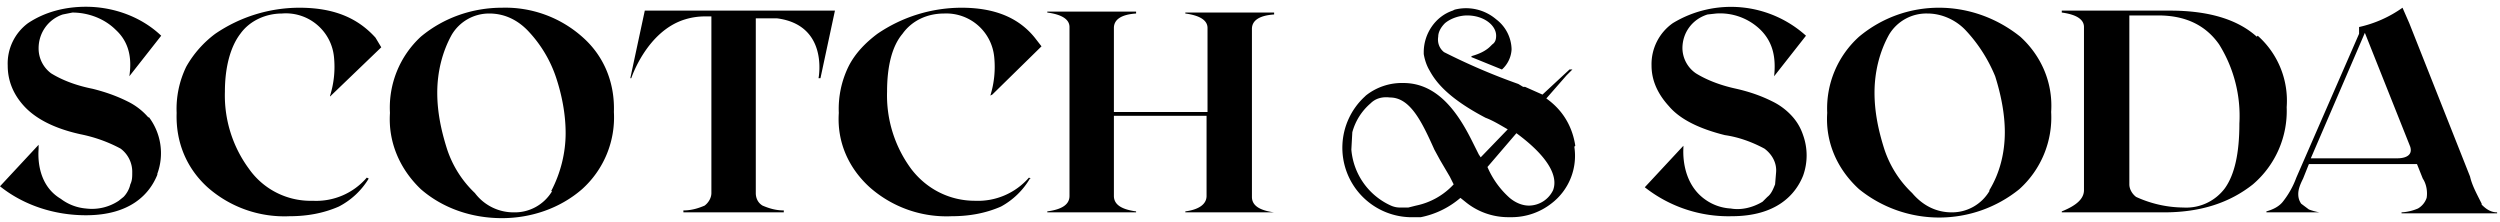
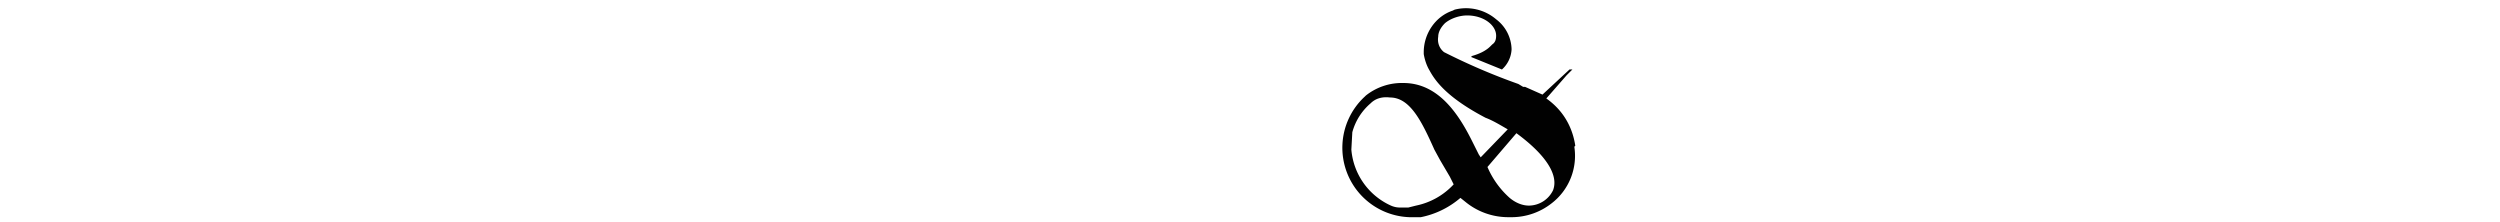
<svg xmlns="http://www.w3.org/2000/svg" viewBox="0 0 259 23">
-   <path fill="#000" d="m66.8 1.1-1.5 7h.1S67 3.2 71 2a7 7 0 0 1 2-.3h.7V20c0 .5-.3 1-.7 1.3-.7.3-1.4.5-2.2.5v.2h10.4v-.2c-.8 0-1.5-.2-2.2-.5-.5-.3-.7-.8-.7-1.3V1.9h2.2c5.4.7 4.3 6.2 4.3 6.2h.2l1.5-7H66.8zm190.3 20c-.5-1-1-1.9-1.2-2.8l-6.3-15.9-.7-1.6a12.4 12.4 0 0 1-4.5 2v.7l-6.5 14.9a9 9 0 0 1-1.4 2.5c-.4.5-1 .8-1.7 1v.1h5.5a6 6 0 0 1-1.1-.3l-.8-.6c-.2-.3-.3-.6-.3-1 0-.5.2-1 .5-1.6l.6-1.5h11.2l.6 1.5c.4.6.5 1.4.4 2a2 2 0 0 1-.9 1.1 5 5 0 0 1-1.7.4v.1h9.9V22c-.7 0-1.2-.4-1.6-.8zm-8.8-4.7h-8.9l5.6-13 4.7 11.8c.4 1.3-1.4 1.2-1.4 1.2zm-141.5 2.1-.2-.1a7 7 0 0 1-5.6 2.4c-2.6 0-5-1.2-6.6-3.3a12.8 12.8 0 0 1-2.5-8c0-2.6.5-4.7 1.6-6 1-1.4 2.6-2.1 4.3-2.1a5 5 0 0 1 3.6 1.3 5 5 0 0 1 1.6 3.2 10 10 0 0 1-.4 4l.2-.1 5.1-5-.7-.9C105.5 1.8 103 .8 99.6.8a15.5 15.5 0 0 0-8.7 2.7c-1.2.9-2.3 2-3 3.4a10 10 0 0 0-1 4.8c-.2 3 1 5.7 3.2 7.7a12 12 0 0 0 8.5 3c1.8 0 3.5-.3 5.1-1a7.8 7.8 0 0 0 3-2.9zm-91.4-6.3a6.7 6.7 0 0 0-2.2-1.7c-1.2-.6-2.4-1-3.6-1.3-1.5-.3-3-.8-4.3-1.6A3.2 3.2 0 0 1 4 5c0-1.6 1-3 2.5-3.5l1-.2c1.6 0 3.3.6 4.5 1.8 1.3 1.2 1.7 2.8 1.4 4.8l3.3-4.2c-2.1-2-5-3-7.8-3-2.1 0-4.2.5-6 1.7A5.2 5.2 0 0 0 .8 6.8c0 1.6.6 3 1.7 4.2 1.2 1.3 3.1 2.3 5.8 2.9 1.5.3 2.9.8 4.2 1.5a3 3 0 0 1 1.2 2.5c0 .4 0 .8-.2 1.2-.1.5-.4 1-.7 1.3l-.5.4a5 5 0 0 1-3.4.8 5 5 0 0 1-2.6-1C3.6 19 4 15.6 4 15.4V15l-4 4.3c2.5 2 5.7 3 8.9 3 4.6 0 6.6-2.2 7.4-4.2V18a6.2 6.2 0 0 0-.9-5.9zm159 2.9-4 4.3a14 14 0 0 0 9 3c4.6 0 6.6-2.2 7.4-4.2a6.2 6.2 0 0 0 0-4.2c-.2-.6-.5-1.2-1-1.8a6.7 6.7 0 0 0-2.2-1.7c-1.2-.6-2.4-1-3.7-1.3-1.4-.3-2.9-.8-4.2-1.6a3.2 3.2 0 0 1-1.4-2.6c0-1.6 1-3 2.6-3.5l.9-.1a6 6 0 0 1 4.6 1.7c1.3 1.3 1.6 2.9 1.4 4.8l3.3-4.2a11.6 11.6 0 0 0-13.8-1.3 5.2 5.2 0 0 0-2.2 4.4c0 1.6.7 3 1.8 4.2 1.1 1.3 3 2.3 5.8 3 1.4.2 2.8.7 4.1 1.4.8.6 1.3 1.5 1.2 2.5l-.1 1.2c-.2.5-.4 1-.8 1.3l-.5.5c-1 .6-2.2.9-3.3.7a5 5 0 0 1-2.6-.9c-2.6-1.8-2.3-5.2-2.3-5.4V15zM34.2 10l.2-.2 5.1-4.9-.6-1C37 1.8 34.5.8 31 .8a15.5 15.5 0 0 0-8.7 2.7 11 11 0 0 0-3 3.4 10 10 0 0 0-1 4.8c-.1 3 1 5.7 3.2 7.7a12 12 0 0 0 8.5 3c1.8 0 3.5-.3 5.1-1a7.8 7.8 0 0 0 3.1-2.9l-.2-.1a6.9 6.9 0 0 1-5.6 2.4 7.8 7.8 0 0 1-6.6-3.3 12.8 12.8 0 0 1-2.5-8c0-2.6.6-4.7 1.6-6 1-1.4 2.7-2.1 4.3-2.1A5 5 0 0 1 33 2.7a5 5 0 0 1 1.6 3.2 10 10 0 0 1-.4 4v.1zm26.1-6.2a12 12 0 0 0-8.3-3c-3 0-6 1-8.4 3a10 10 0 0 0-3.2 7.9c-.2 3 1 5.8 3.2 7.9 2.3 2 5.3 3 8.4 3 3 0 6-1 8.3-3a10 10 0 0 0 3.3-8c.1-3-1-5.8-3.3-7.8zm-3.1 16a4.5 4.5 0 0 1-4 2.2 5 5 0 0 1-4-2 11 11 0 0 1-2.9-4.6c-.6-1.9-1-3.8-1-5.8 0-2.1.5-4.2 1.5-6a4.5 4.5 0 0 1 3.9-2.2c1.6 0 3 .7 4.1 1.9A13 13 0 0 1 57.6 8c.6 1.8 1 3.8 1 5.8s-.5 4.1-1.5 6zm176.6-16c-2-1.8-5-2.7-9-2.7h-11.2v.2c1.5.2 2.3.7 2.3 1.5v16.9c0 .9-.8 1.6-2.3 2.2v.1h10.6c3.8 0 6.8-1 9.2-2.9a10 10 0 0 0 3.5-8 9 9 0 0 0-3-7.4zm-3.3 15.7a5 5 0 0 1-4.3 2 12 12 0 0 1-4.9-1.1c-.4-.3-.7-.8-.7-1.3V1.6h3c2.8 0 4.9 1 6.3 3a14 14 0 0 1 2.1 8.2c0 3.1-.5 5.3-1.5 6.7zM209.3 3.8c-5-4-11.9-4-16.7 0a10 10 0 0 0-3.3 7.9c-.2 3 1 5.8 3.3 7.9a13.2 13.2 0 0 0 16.6 0 10 10 0 0 0 3.3-8c.2-3-1-5.8-3.2-7.8zm-3.2 16a4.5 4.5 0 0 1-3.9 2.2c-1.6 0-3-.7-4.1-2a11 11 0 0 1-2.9-4.6c-.6-1.9-1-3.8-1-5.8 0-2.1.5-4.2 1.5-6a4.5 4.5 0 0 1 4-2.2c1.5 0 3 .7 4 1.8 1.3 1.4 2.3 3 3 4.7.6 1.9 1 3.9 1 5.8 0 2.1-.5 4.2-1.6 6zm-83.3 2.1v.1h9.2c-1.5-.2-2.3-.7-2.3-1.6V3c0-.9.8-1.4 2.3-1.5v-.2h-9.2v.1c1.5.2 2.3.7 2.3 1.5v8.7h-9.7V2.9c0-.9.8-1.4 2.3-1.5v-.2h-9.2v.1c1.5.2 2.3.7 2.3 1.5v17.5c0 .9-.8 1.4-2.3 1.6v.1h9.2v-.1c-1.5-.2-2.3-.7-2.3-1.6V12h9.6v8.3c0 .8-.7 1.4-2.2 1.6z" />
  <path fill="#010101" d="M163.2 15.1c-.3-2-1.3-3.7-3-4.9l2.1-2.4.6-.6h-.3l-2.8 2.6L158 9h-.2l-.5-.3a65.3 65.3 0 0 1-7.7-3.3c-.5-.4-.7-1-.6-1.6 0-.5.3-1 .7-1.4.6-.5 1.5-.8 2.3-.8 1.7 0 3 1 3 2.1 0 .4-.1.7-.4.9l-.2.2c-.5.5-1.2.8-1.9 1l-.1.1 3.2 1.3a3 3 0 0 0 1-2.1A4 4 0 0 0 155 2a4.8 4.8 0 0 0-4.3-1l-.2.1c-1.8.6-3 2.4-3 4.3v.2c.1.6.3 1.2.6 1.7.6 1.1 1.8 2.8 5.8 4.9.8.3 1.6.8 2.3 1.2l-2.8 2.9-.2-.3-.7-1.4c-1.4-2.8-3.5-6-7.1-6a6 6 0 0 0-3.9 1.3l-.1.1a7.2 7.2 0 0 0 4.6 12.5h1.2a9 9 0 0 0 4.1-2l.5.4a7 7 0 0 0 4.4 1.6h.5a6.7 6.7 0 0 0 4-1.4 6.2 6.2 0 0 0 2.4-5.9zm-12.6 4a7.3 7.3 0 0 1-3.9 2.2l-.8.2h-.8a2.3 2.3 0 0 1-1-.2 7 7 0 0 1-4.1-5.8l.1-1.8a6 6 0 0 1 1.9-3c.5-.5 1.2-.7 2-.6 2.1 0 3.3 2.5 4.6 5.4l.6 1.1 1 1.7.4.8zm10.3.6a2.8 2.8 0 0 1-2.5 1.6c-.7 0-1.4-.3-2-.8a9 9 0 0 1-2.3-3.2l3-3.5c3 2.2 4.4 4.3 3.8 5.9z" />
</svg>